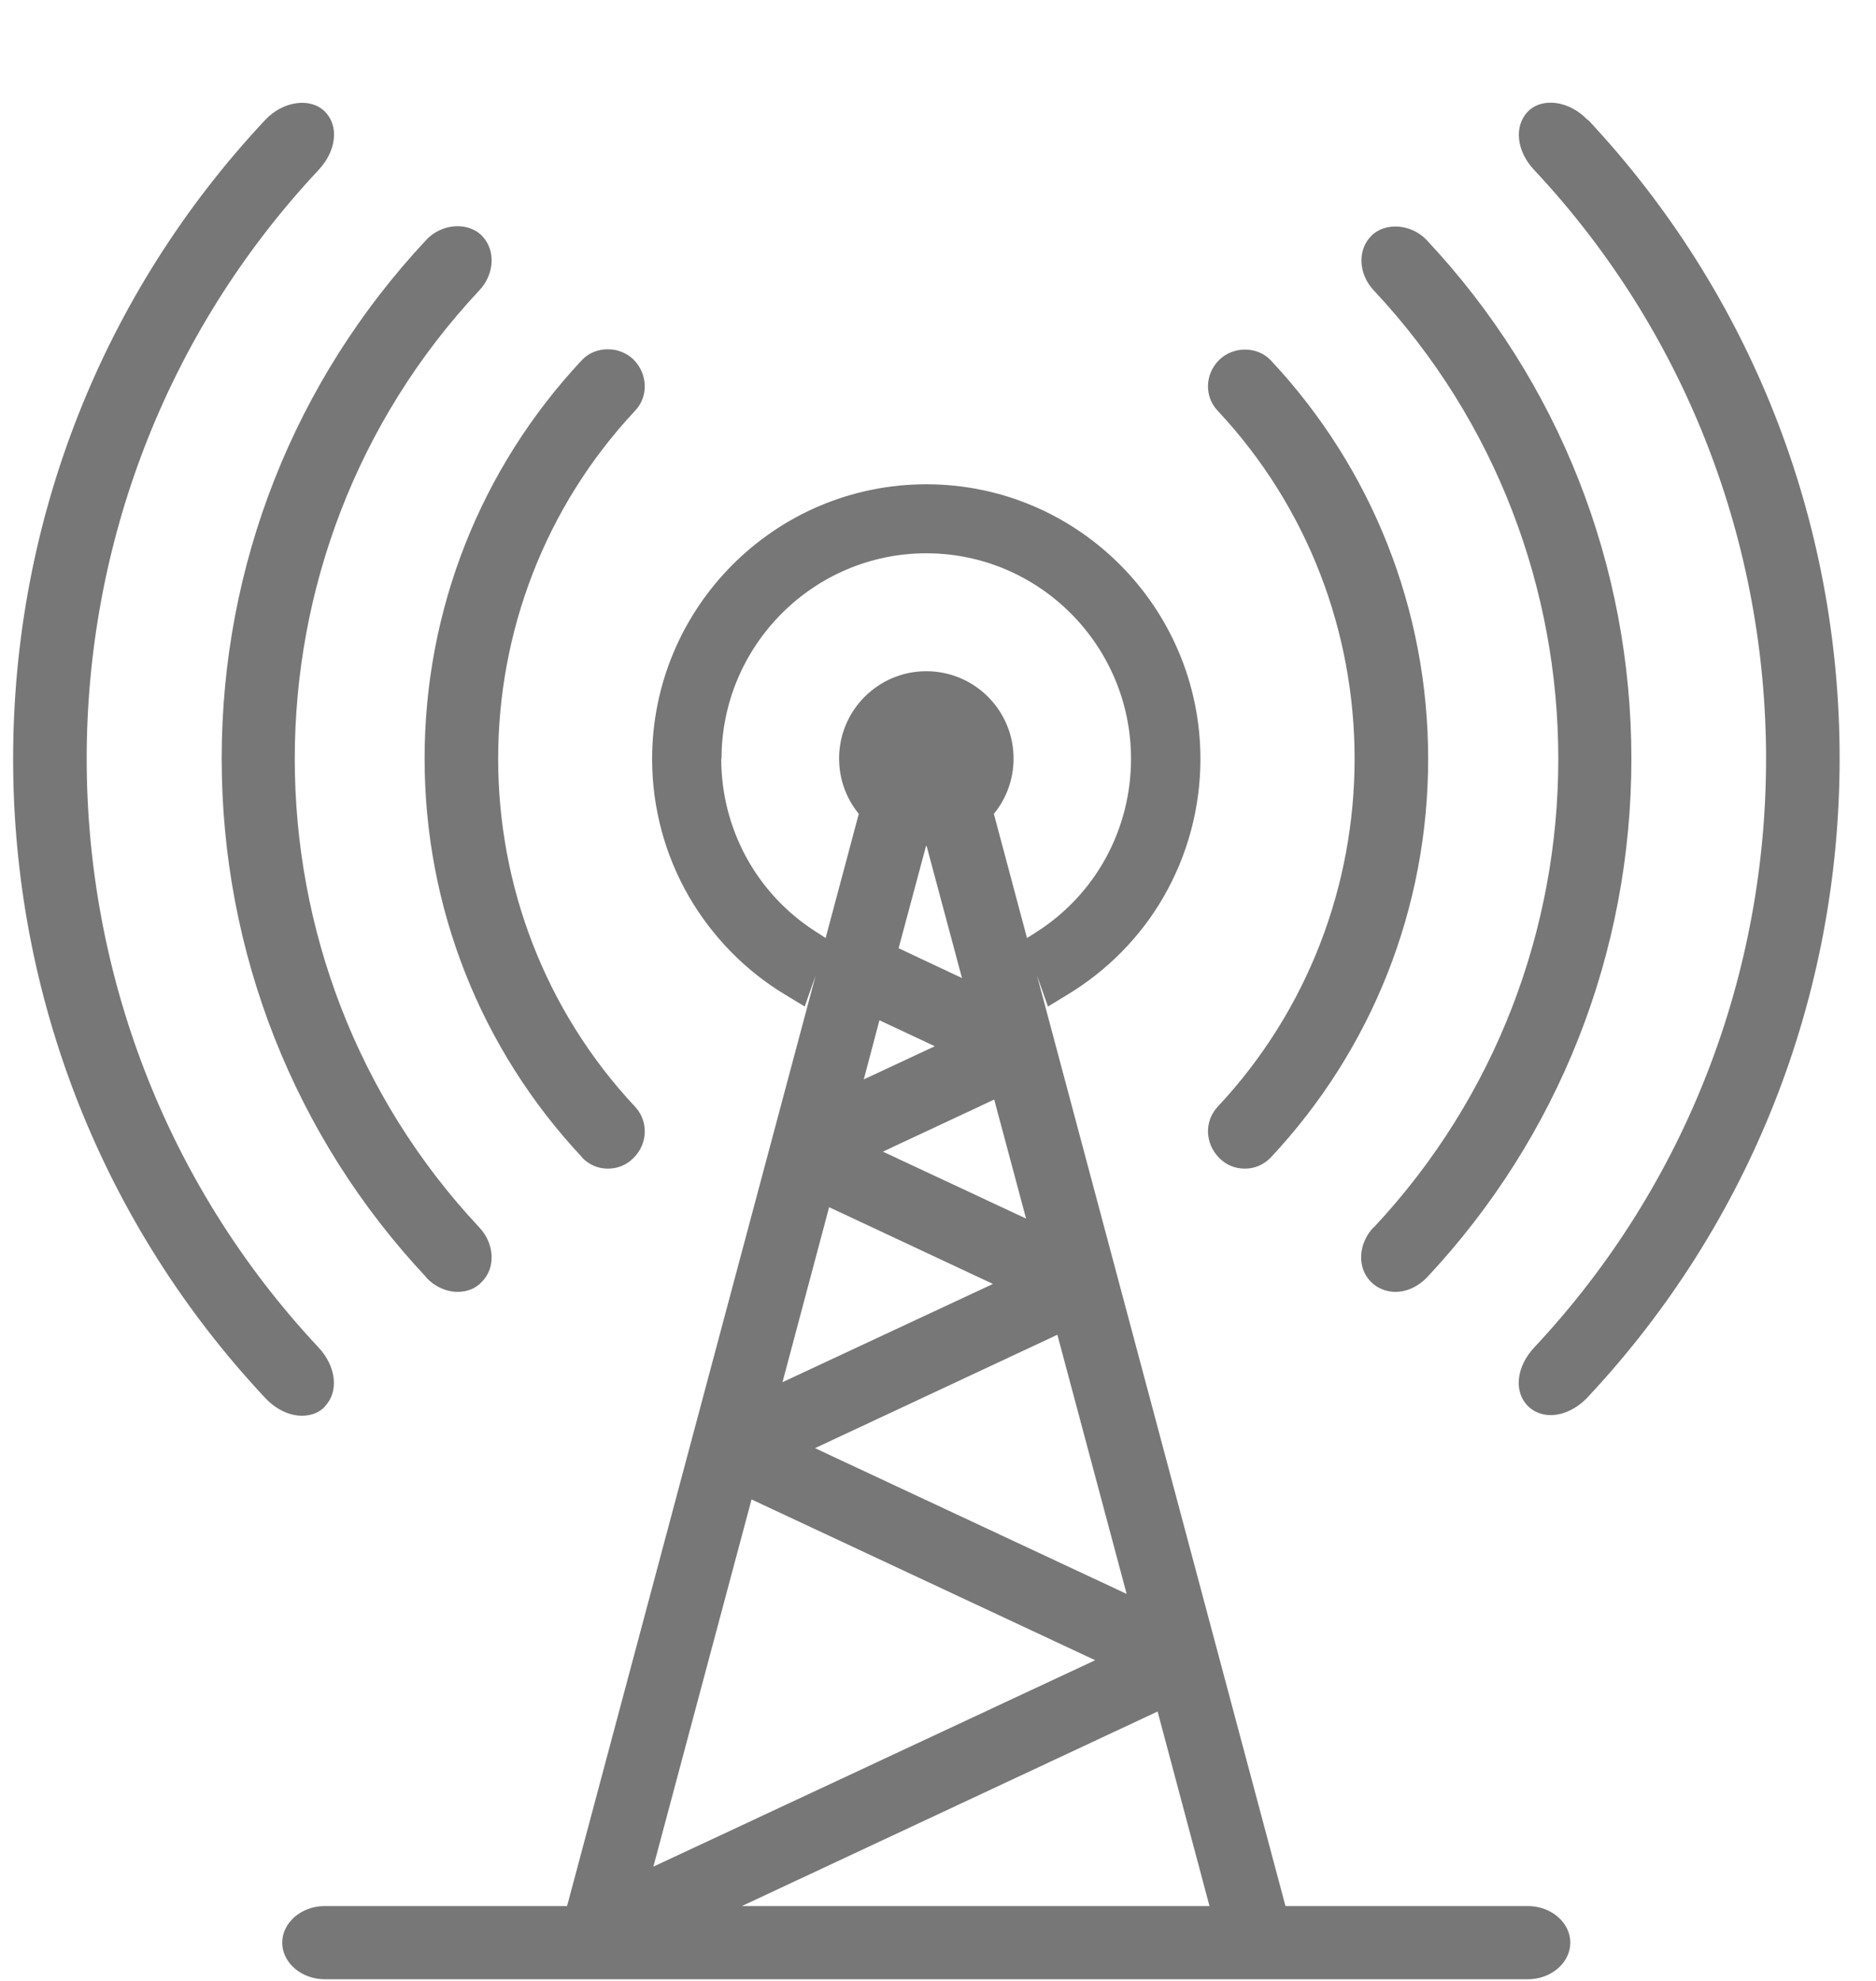
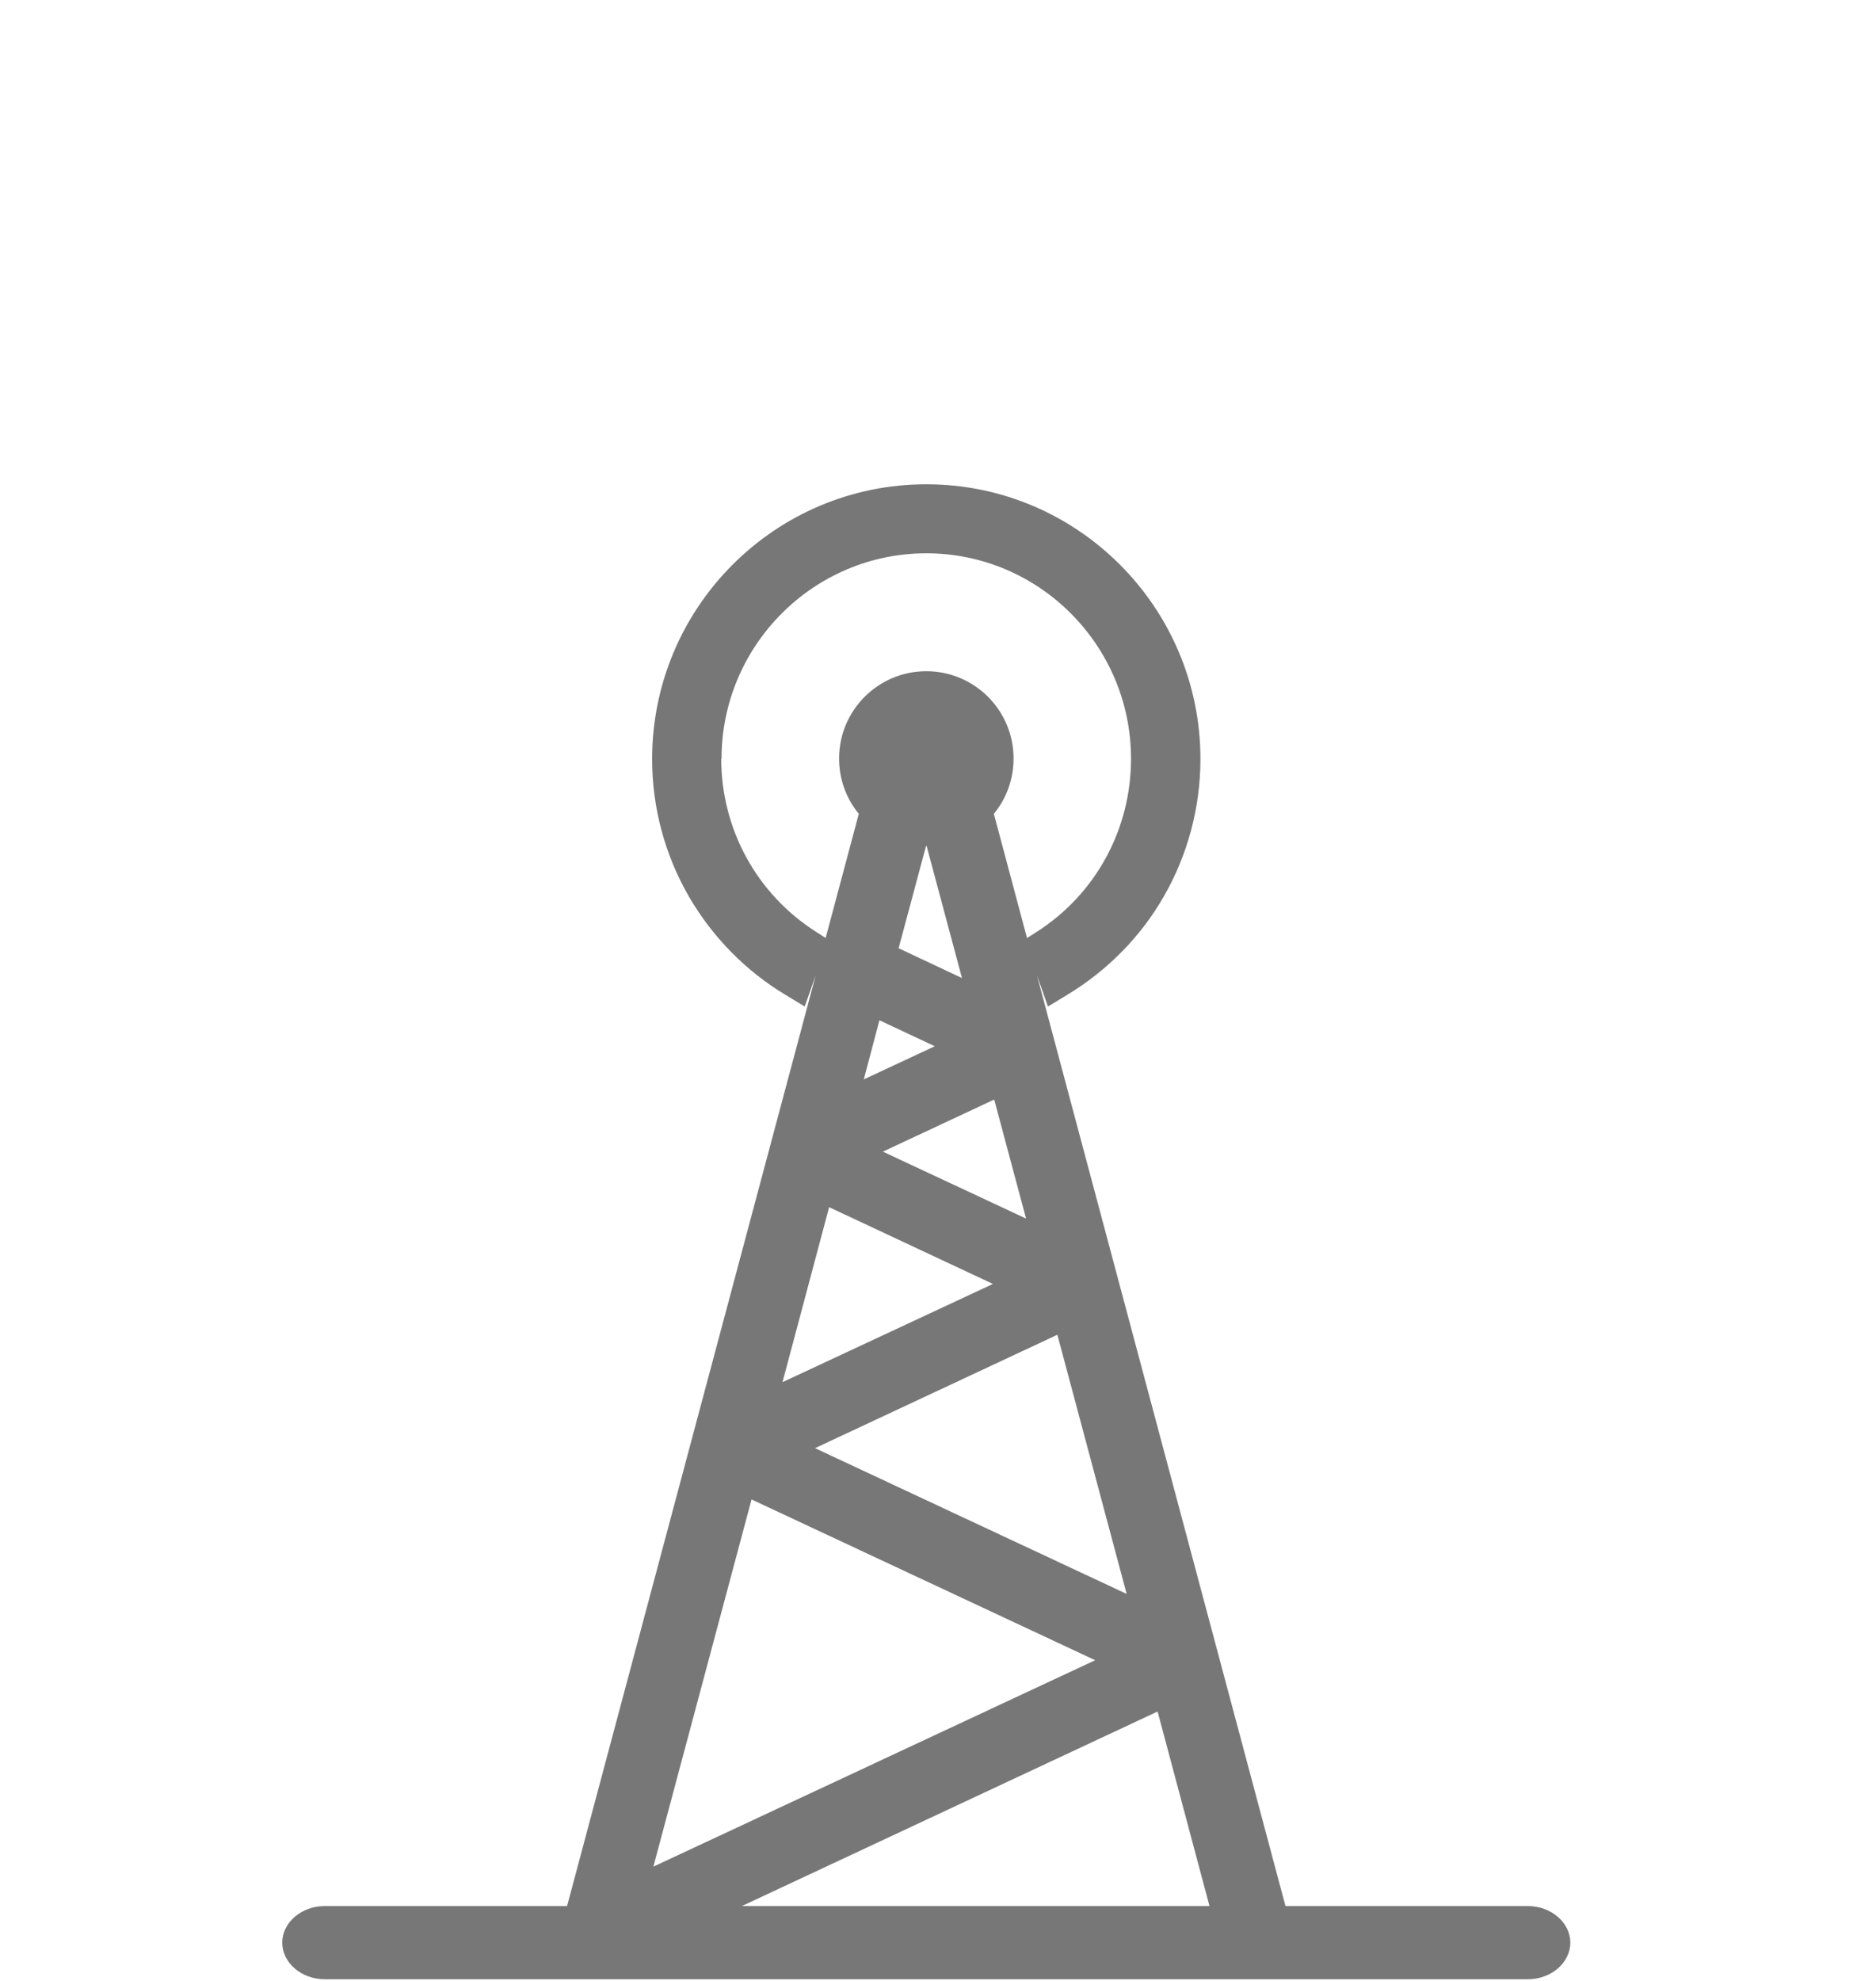
<svg xmlns="http://www.w3.org/2000/svg" width="18" height="19" viewBox="0 0 18 19" fill="none">
  <path d="M14.659 18.282H12.334L9.95 9.357L10.055 9.654L10.238 9.543C10.621 9.312 10.943 8.988 11.165 8.601C11.395 8.202 11.518 7.746 11.518 7.281C11.518 5.826 10.339 4.645 8.888 4.645C7.436 4.645 6.257 5.826 6.257 7.281C6.257 7.746 6.38 8.202 6.611 8.601C6.836 8.988 7.157 9.315 7.538 9.543L7.721 9.654L7.826 9.357L5.441 18.282H3.116C2.891 18.282 2.708 18.441 2.708 18.633C2.708 18.825 2.891 18.984 3.116 18.984H14.659C14.884 18.984 15.067 18.825 15.067 18.633C15.067 18.441 14.884 18.282 14.659 18.282ZM10.145 12.801L10.81 15.288L7.82 13.89L10.148 12.801H10.145ZM8.969 10.035L8.288 10.353L8.438 9.786L8.969 10.035ZM8.621 9.099L8.885 8.115H8.891L9.23 9.381L8.624 9.096L8.621 9.099ZM9.539 10.545L9.845 11.688L8.471 11.046L9.542 10.545H9.539ZM6.923 7.278C6.923 6.192 7.805 5.307 8.888 5.307C9.971 5.307 10.852 6.192 10.852 7.278C10.852 7.953 10.514 8.577 9.944 8.94L9.854 8.997L9.536 7.806C9.659 7.656 9.725 7.47 9.725 7.275C9.725 6.813 9.35 6.438 8.888 6.438C8.426 6.438 8.051 6.813 8.051 7.275C8.051 7.47 8.117 7.656 8.24 7.806L7.922 8.997L7.829 8.937C7.259 8.574 6.92 7.95 6.92 7.275L6.923 7.278ZM7.958 11.58L9.527 12.315L7.508 13.257L7.955 11.58H7.958ZM7.211 14.382L10.508 15.924L6.269 17.904L7.211 14.382ZM7.118 18.282L11.107 16.416L11.605 18.282H7.118Z" fill="#777777" />
-   <path d="M11.681 3.937C11.555 3.802 11.561 3.589 11.696 3.454C11.831 3.319 12.065 3.319 12.194 3.457C13.166 4.495 13.703 5.851 13.703 7.279C13.703 8.707 13.166 10.063 12.194 11.101C12.128 11.17 12.041 11.209 11.945 11.209C11.849 11.209 11.762 11.173 11.696 11.104C11.561 10.966 11.555 10.756 11.681 10.618C13.436 8.746 13.436 5.809 11.681 3.937ZM13.178 11.773C13.031 11.929 13.019 12.16 13.154 12.295C13.214 12.355 13.298 12.391 13.388 12.391C13.499 12.391 13.607 12.34 13.691 12.253C14.957 10.903 15.653 9.136 15.653 7.279C15.653 5.422 14.957 3.655 13.691 2.305C13.544 2.146 13.289 2.128 13.157 2.263C13.022 2.398 13.034 2.629 13.181 2.785C15.542 5.305 15.542 9.253 13.181 11.773H13.178ZM5.583 11.101C5.649 11.17 5.736 11.209 5.832 11.209C5.928 11.209 6.015 11.173 6.081 11.104C6.216 10.969 6.222 10.756 6.096 10.618C4.341 8.746 4.341 5.809 6.096 3.937C6.222 3.802 6.216 3.589 6.081 3.451C5.946 3.316 5.712 3.316 5.583 3.454C4.611 4.492 4.074 5.848 4.074 7.276C4.074 8.704 4.611 10.06 5.583 11.098V11.101ZM4.089 12.253C4.17 12.34 4.281 12.391 4.392 12.391C4.482 12.391 4.566 12.358 4.623 12.295C4.758 12.16 4.746 11.929 4.599 11.773C2.238 9.253 2.238 5.305 4.599 2.785C4.746 2.629 4.758 2.398 4.623 2.26C4.488 2.125 4.236 2.143 4.089 2.302C2.823 3.655 2.127 5.419 2.127 7.276C2.127 9.133 2.823 10.9 4.089 12.25V12.253ZM15.233 1.151C15.062 0.968 14.798 0.929 14.66 1.07C14.525 1.208 14.549 1.45 14.72 1.63C17.687 4.798 17.687 9.76 14.72 12.925C14.549 13.108 14.522 13.348 14.66 13.486C14.717 13.543 14.795 13.573 14.879 13.573C15.002 13.573 15.131 13.51 15.233 13.402C16.793 11.737 17.651 9.562 17.651 7.273C17.651 4.984 16.793 2.809 15.233 1.145V1.151ZM3.117 13.489C3.252 13.351 3.228 13.108 3.057 12.925C0.09 9.757 0.09 4.795 3.057 1.63C3.228 1.447 3.255 1.208 3.117 1.07C2.979 0.932 2.715 0.968 2.544 1.151C0.984 2.815 0.126 4.993 0.126 7.279C0.126 9.565 0.984 11.743 2.544 13.408C2.646 13.516 2.772 13.579 2.898 13.579C2.985 13.579 3.063 13.549 3.117 13.492V13.489Z" fill="#777777" />
</svg>